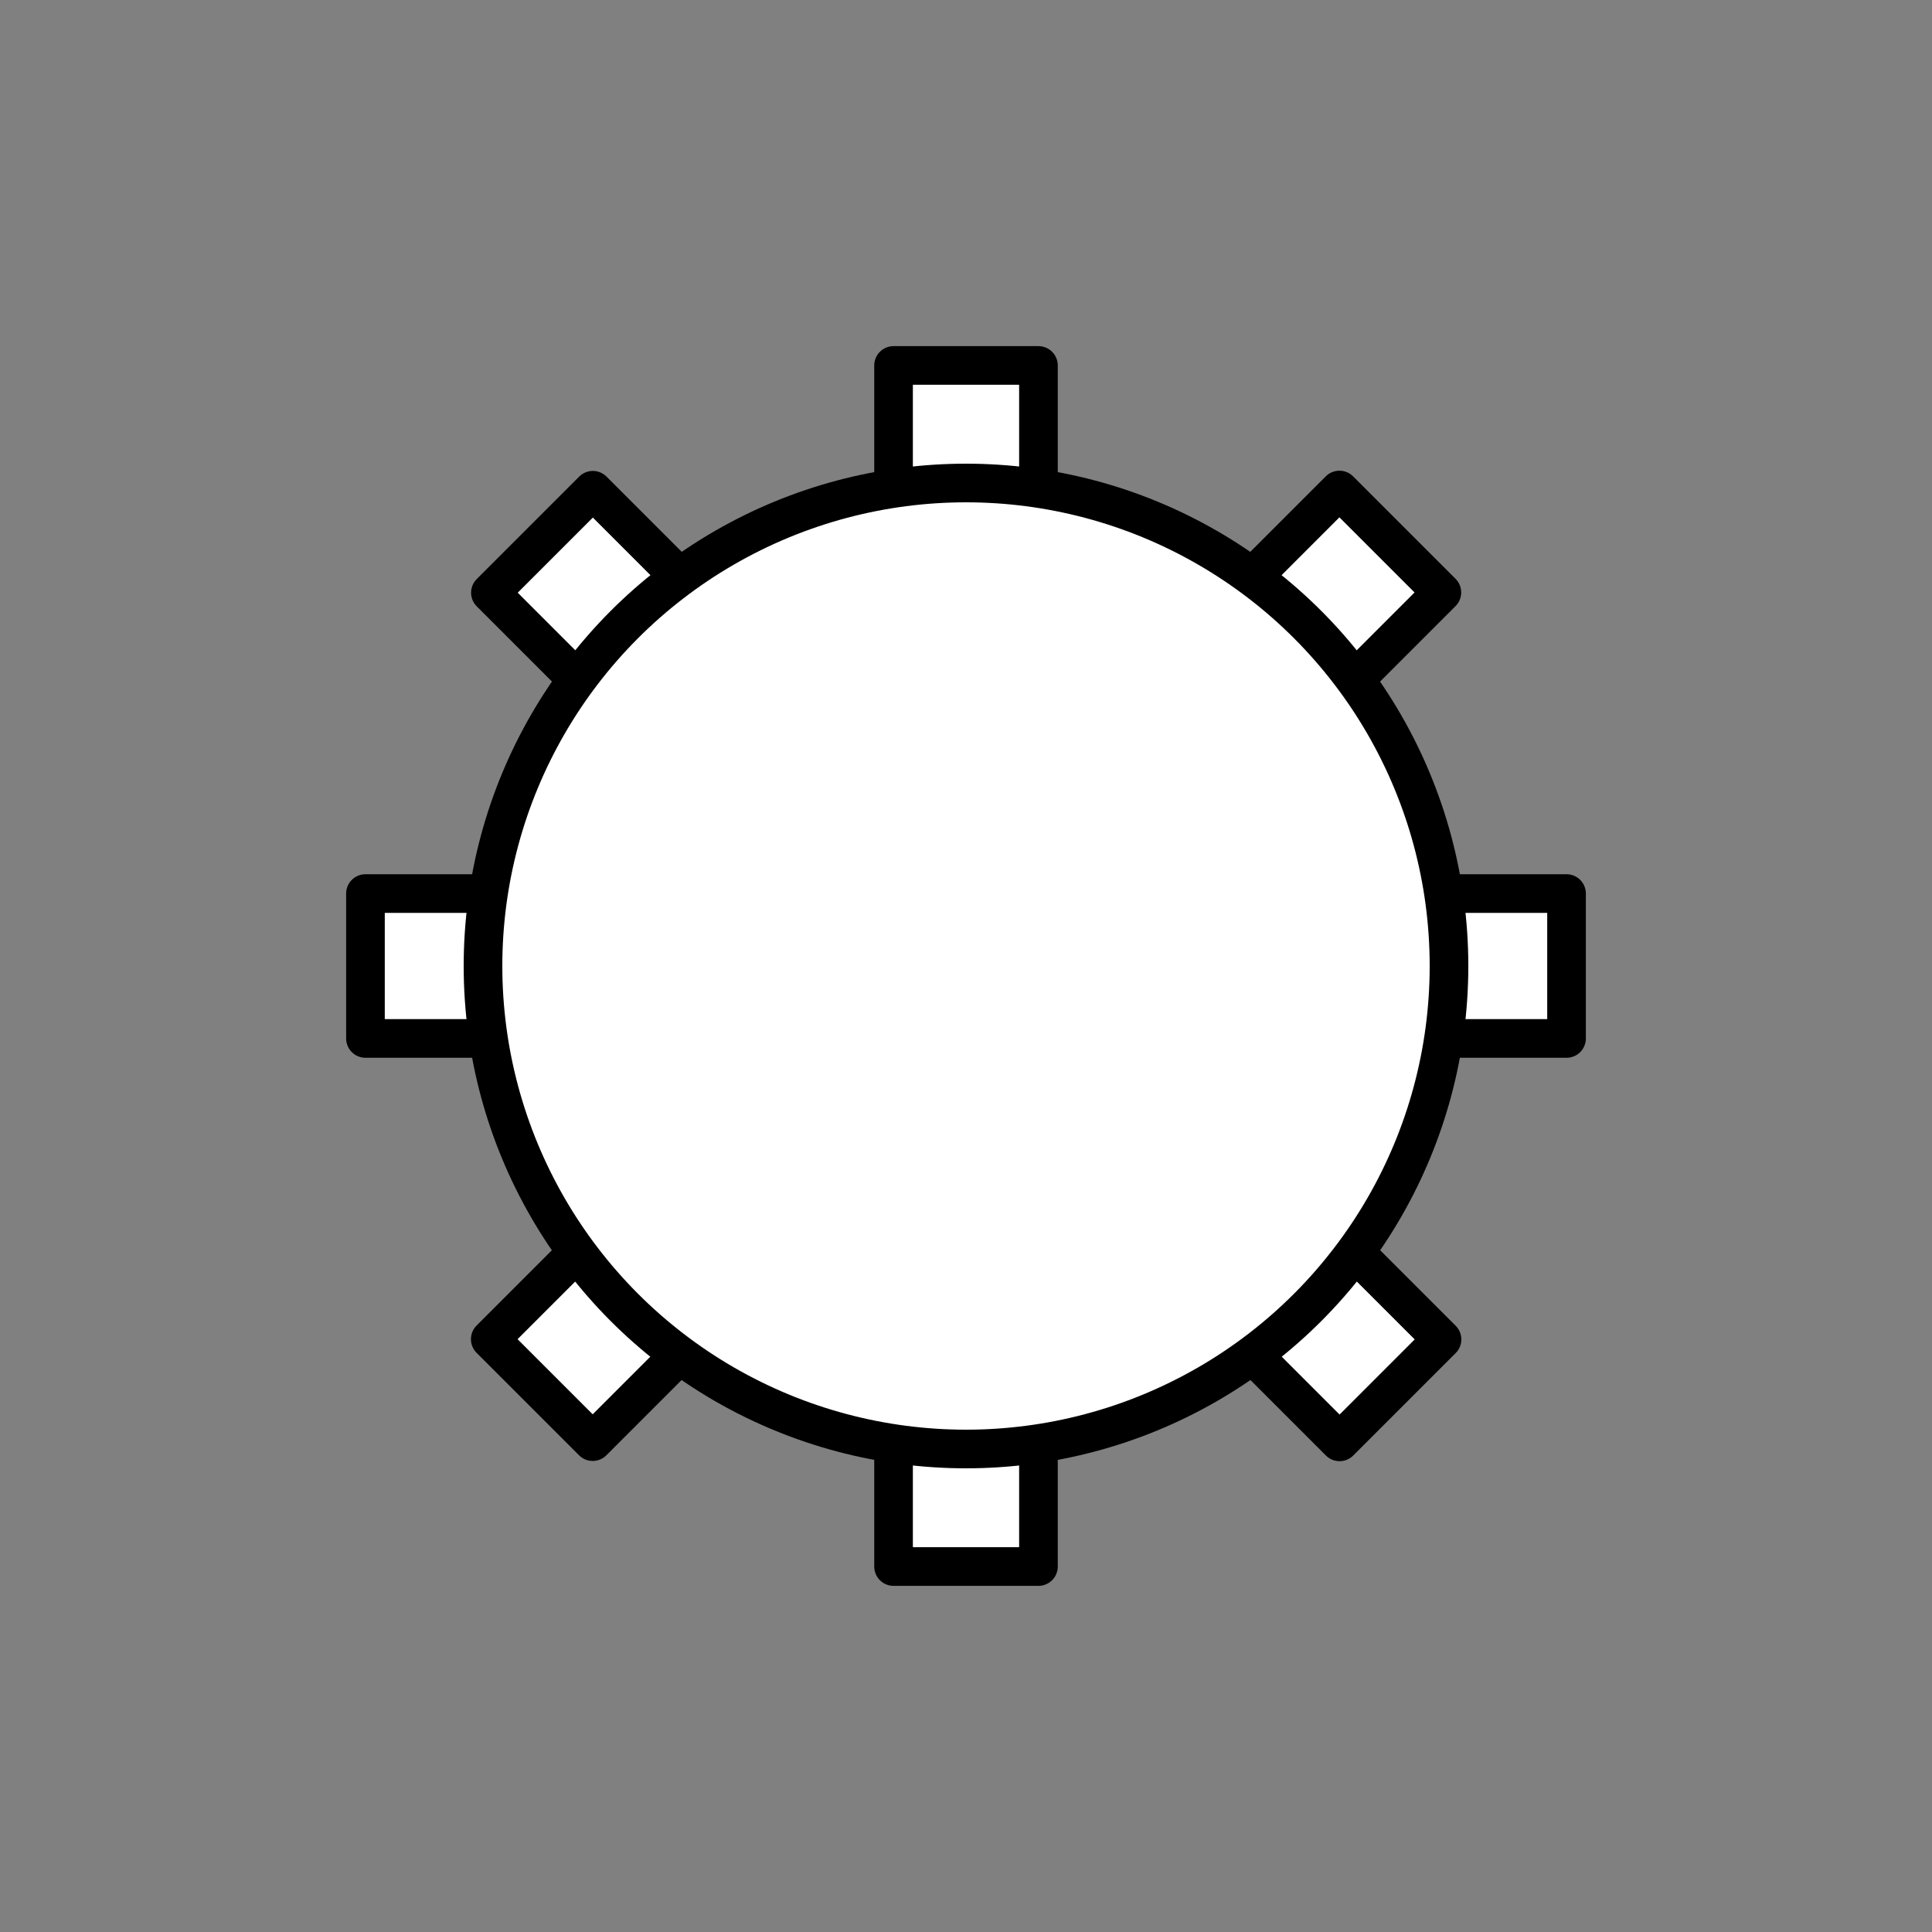
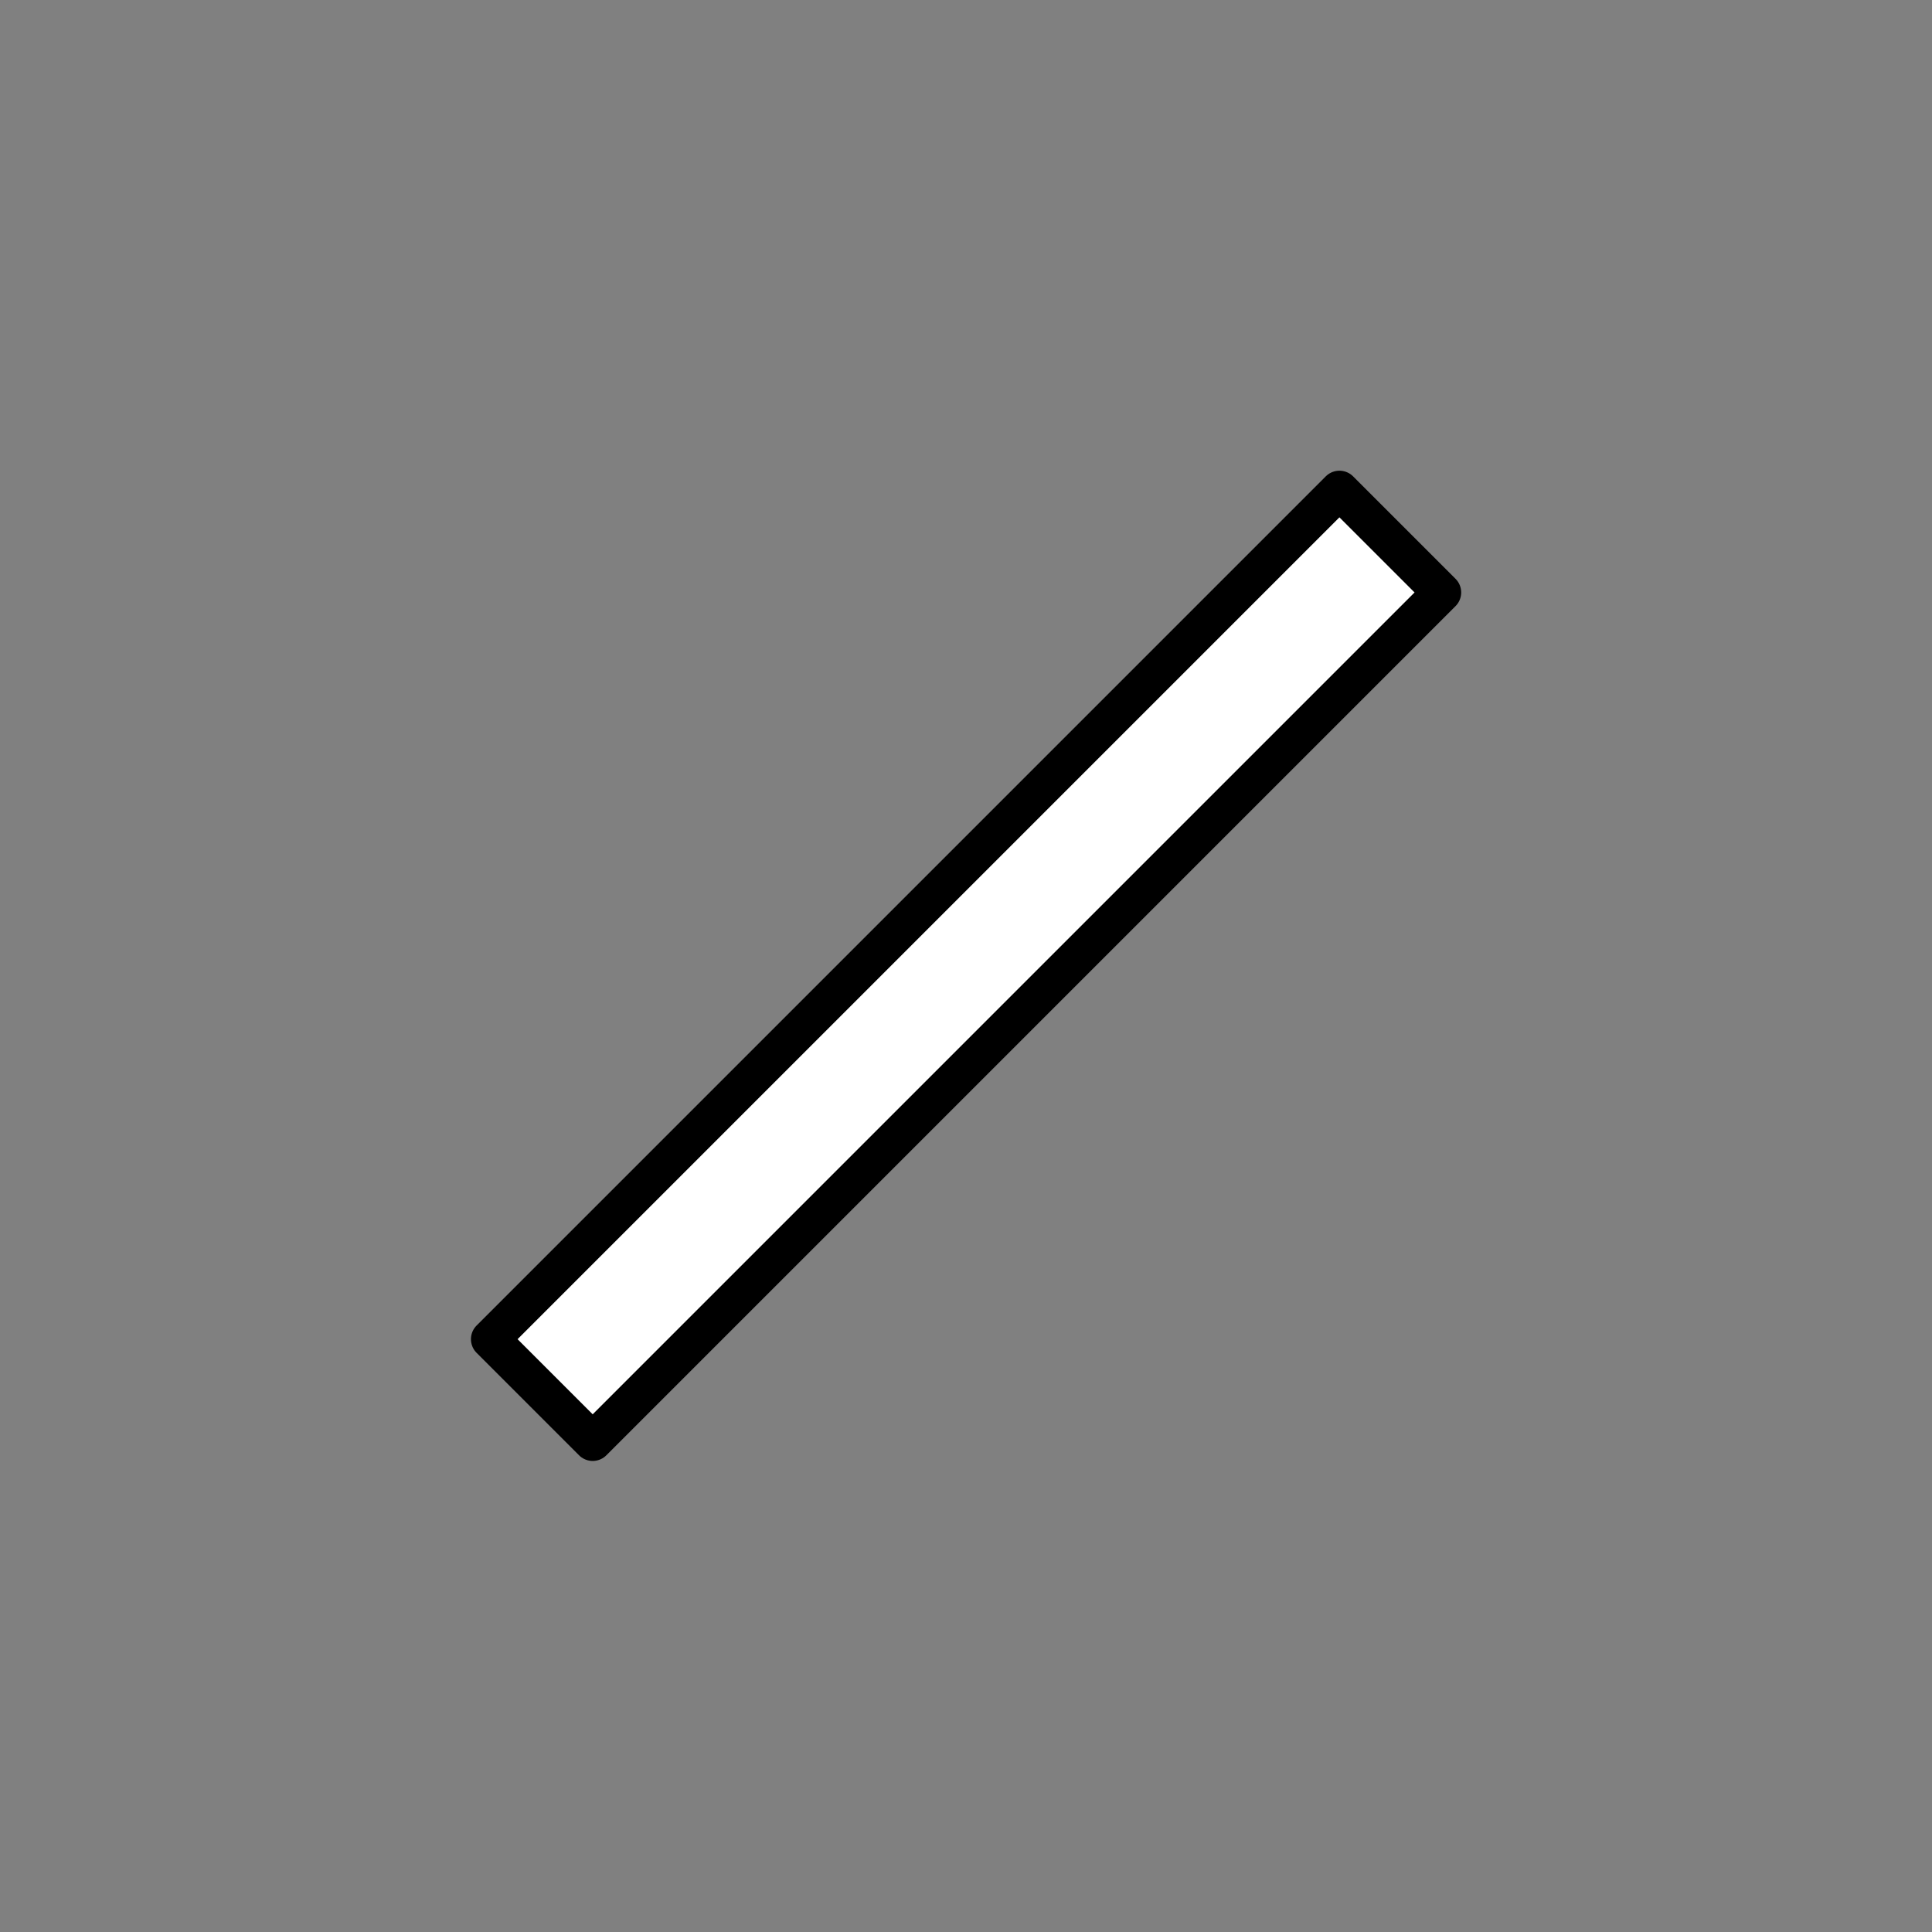
<svg xmlns="http://www.w3.org/2000/svg" version="1.1" id="Layer_1" x="0px" y="0px" width="100px" height="100px" viewBox="0 0 100 100" enable-background="new 0 0 100 100" xml:space="preserve">
  <rect x="0" y="0" width="100" height="100" fill="#808080" stroke="none" />
  <g>
    <g>
-       <rect x="46.25" y="18.916" transform="matrix(-0.707 0.707 -0.707 -0.707 120.711 50.003)" fill="#FFFFFF" stroke="#000000" stroke-width="2" stroke-linecap="round" stroke-linejoin="round" stroke-miterlimit="10" width="7.5" height="62.168" />
      <rect x="46.25" y="18.917" transform="matrix(0.707 0.707 -0.707 0.707 50.004 -20.71)" fill="#FFFFFF" stroke="#000000" stroke-width="2" stroke-linecap="round" stroke-linejoin="round" stroke-miterlimit="10" width="7.5" height="62.168" />
    </g>
    <g>
-       <rect x="18.916" y="46.25" fill="#FFFFFF" stroke="#000000" stroke-width="2" stroke-linecap="round" stroke-linejoin="round" stroke-miterlimit="10" width="62.168" height="7.5" />
-       <rect x="46.25" y="18.916" fill="#FFFFFF" stroke="#000000" stroke-width="2" stroke-linecap="round" stroke-linejoin="round" stroke-miterlimit="10" width="7.5" height="62.168" />
-     </g>
-     <circle fill="#FFFFFF" stroke="#000000" stroke-width="2" stroke-linecap="round" stroke-linejoin="round" stroke-miterlimit="10" cx="50" cy="50" r="25" />
+       </g>
  </g>
</svg>